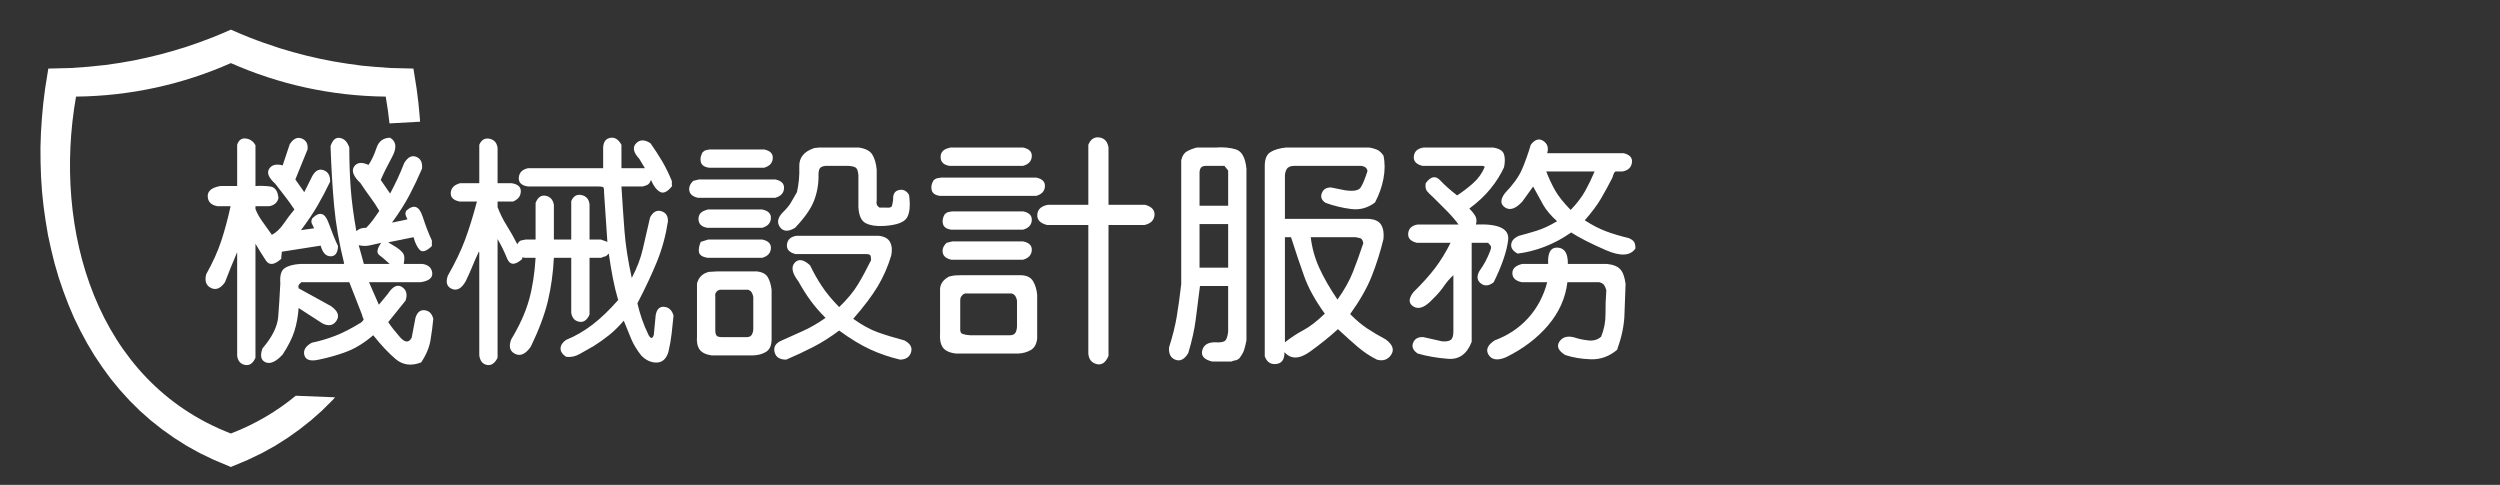
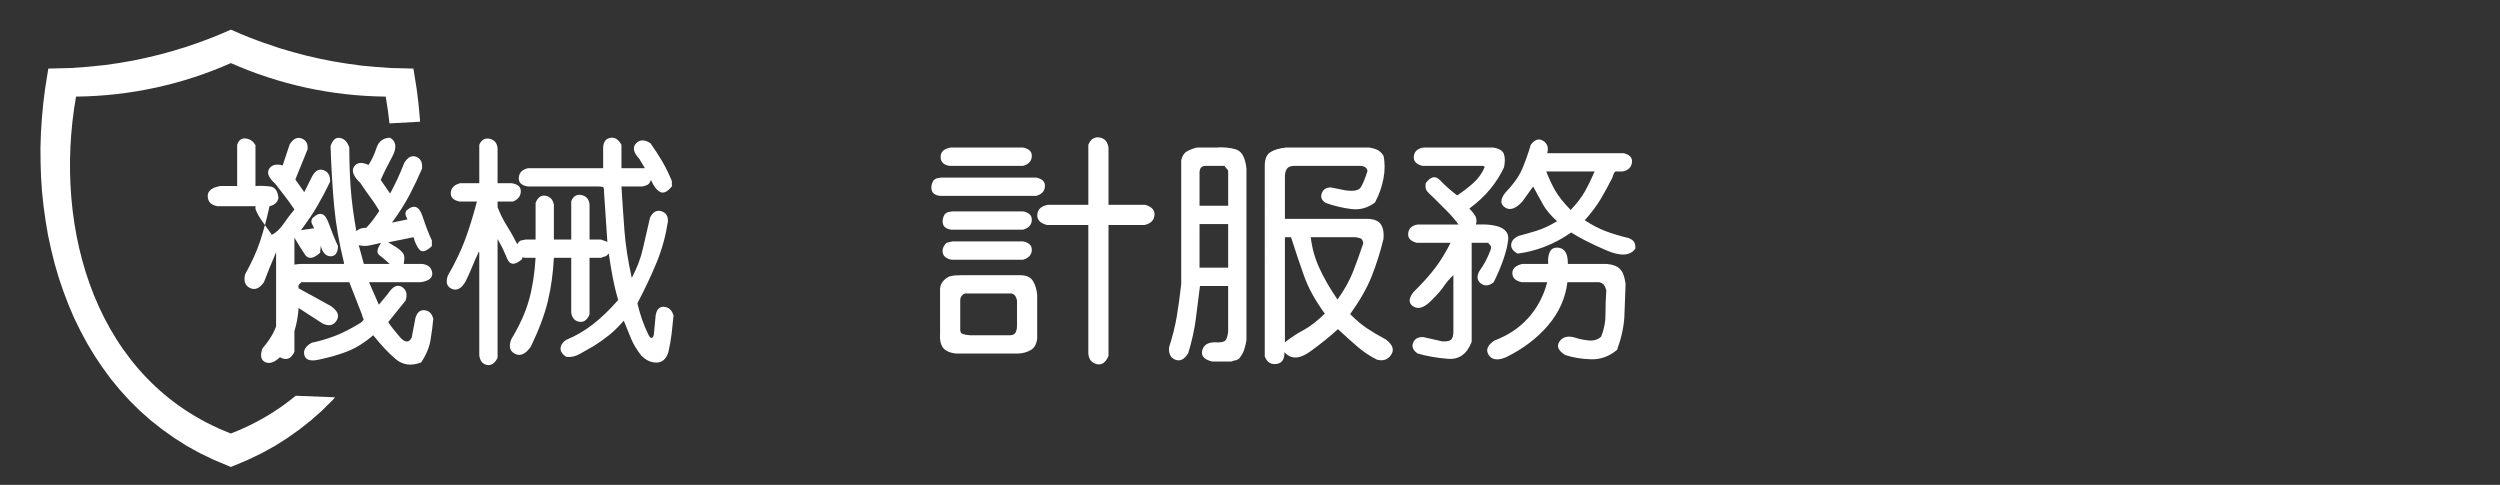
<svg xmlns="http://www.w3.org/2000/svg" version="1.1" x="0px" y="0px" width="485.5px" height="94.156px" viewBox="0 0 485.5 94.156" enable-background="new 0 0 485.5 94.156" xml:space="preserve">
  <rect x="0" y="0" width="485.5" height="94.156" fill="#333333" stroke="none" />
  <g id="圖層_2" display="none">
-     <rect x="-10" y="-11" display="inline" fill="#A98600" width="508" height="115.5" />
-   </g>
+     </g>
  <g id="圖層_1">
    <g>
-       <path fill="#FFFFFF" d="M54.896,32.119l1.367-4.101c0.698-1.093,1.48-1.465,2.346-1.116c0.866,0.35,1.237,1.056,1.116,2.119    l-2.369,5.832l1.731,2.46l1.367-2.733c0.607-1.336,1.382-1.853,2.324-1.549c0.941,0.304,1.382,1.063,1.321,2.278    c-0.79,1.64-1.603,3.182-2.438,4.625c-0.836,1.443-1.906,3.03-3.212,4.761l2.551-0.364c-0.182-0.365-0.334-0.684-0.456-0.957    c-0.122-0.273-0.091-0.592,0.091-0.957c1.397-1.397,2.445-1.131,3.144,0.797c0.698,1.929,1.321,3.456,1.868,4.579    c-0.061,1.337-0.546,1.998-1.458,1.982c-0.912-0.015-1.549-0.706-1.914-2.073l-7.563,1.185c0,0.304-0.016,0.532-0.045,0.683    c-0.031,0.152-0.045,0.38-0.045,0.684c-1.337,1.215-2.332,1.329-2.984,0.342c-0.653-0.987-1.329-2.073-2.027-3.258v22.143    c-0.486,1.094-1.162,1.557-2.028,1.39c-0.865-0.167-1.375-0.751-1.526-1.754V48.976c-0.486,1.155-0.896,2.134-1.23,2.939    c-0.334,0.805-0.714,1.77-1.139,2.893c-0.851,1.215-1.754,1.587-2.711,1.116c-0.957-0.471-1.269-1.359-0.934-2.666    c1.275-2.278,2.248-4.426,2.916-6.447c0.667-2.02,1.275-4.275,1.822-6.766H42.23c-1.215-0.212-1.845-0.843-1.891-1.891    c-0.045-1.048,0.767-1.724,2.438-2.028h3.281v-8.019c0.303-0.911,0.865-1.313,1.686-1.208c0.82,0.107,1.442,0.54,1.868,1.299    v7.927c0.972-0.061,1.928-0.03,2.87,0.091c0.941,0.122,1.473,0.881,1.595,2.278c-0.122,0.456-0.342,0.813-0.661,1.071    c-0.319,0.258-0.706,0.418-1.162,0.479h-2.643v0.547c0.303,0.79,0.744,1.587,1.321,2.392c0.577,0.805,1.199,1.679,1.868,2.62    c0.85-0.456,1.602-1.162,2.255-2.119c0.653-0.957,1.359-1.891,2.119-2.802c-0.608-0.911-1.192-1.731-1.754-2.46    c-0.563-0.729-1.223-1.579-1.982-2.552c-1.276-1.154-1.663-2.119-1.162-2.893C52.777,32.005,53.65,31.785,54.896,32.119z     M66.833,51.163c-0.972-3.918-1.617-7.616-1.936-11.094s-0.555-7.373-0.706-11.687c0.394-1.214,1.009-1.747,1.845-1.595    c0.835,0.152,1.435,0.774,1.799,1.868c0,2.795,0.091,5.429,0.273,7.905c0.182,2.476,0.547,5.247,1.094,8.315    c0.303-0.243,0.592-0.41,0.865-0.501c0.273-0.091,0.623-0.137,1.048-0.137c0.485-0.485,0.926-0.994,1.321-1.526    c0.395-0.531,0.805-1.116,1.23-1.754c-0.547-0.941-1.116-1.807-1.708-2.597c-0.592-0.789-1.238-1.715-1.937-2.779    c-1.397-1.336-1.815-2.415-1.253-3.235c0.562-0.82,1.496-0.926,2.802-0.319c0.607-0.911,1.123-2.012,1.549-3.303    c0.425-1.291,1.306-1.952,2.643-1.982c1.214,0.729,1.344,1.975,0.387,3.736c-0.957,1.762-1.693,3.25-2.209,4.465l1.822,2.643    c0.547-1.032,1.032-2.004,1.458-2.916c0.425-0.911,0.85-1.914,1.276-3.007c0.698-1.154,1.48-1.556,2.346-1.208    c0.866,0.35,1.237,1.116,1.116,2.301c-0.76,1.762-1.565,3.456-2.415,5.08c-0.851,1.625-1.99,3.425-3.417,5.399l3.007-0.638    c-0.182-0.364-0.304-0.653-0.365-0.866c-0.061-0.212-0.03-0.47,0.091-0.774c1.458-1.336,2.521-0.995,3.189,1.025    c0.667,2.02,1.275,3.592,1.822,4.715v1.093c-1.093,1.033-1.891,1.269-2.392,0.707c-0.501-0.562-0.888-1.374-1.162-2.438    l-4.92,1.002l1.64,1.002c0.79,0.547,1.253,1.018,1.39,1.413c0.137,0.395,0.129,0.987-0.023,1.777h3.645    c1.154,0.182,1.784,0.76,1.891,1.731c0.106,0.972-0.646,1.58-2.255,1.822H71.662l1.914,4.374l1.731-2.096    c0.941-1.458,1.853-1.914,2.733-1.367s1.124,1.428,0.729,2.643l-3.371,4.192c0.485,0.759,1.23,1.715,2.232,2.87    c1.002,1.154,1.777,1.2,2.323,0.137l0.729-3.827c0.334-1.093,0.934-1.587,1.8-1.481c0.866,0.107,1.419,0.661,1.663,1.663    c-0.122,1.336-0.304,2.726-0.547,4.169c-0.243,1.442-0.851,2.877-1.822,4.306c-1.914,0.729-3.562,0.508-4.943-0.661    c-1.383-1.17-2.833-2.711-4.351-4.625c-1.702,1.458-3.402,2.513-5.103,3.167c-1.701,0.653-3.524,1.177-5.467,1.572    c-1.61,0.364-2.544,0.076-2.802-0.866c-0.259-0.942,0.22-1.747,1.435-2.415c1.579-0.335,3.098-0.783,4.556-1.344    c1.458-0.563,3.128-1.42,5.012-2.574c0.425-0.364,0.584-0.607,0.478-0.729c-0.106-0.121-0.205-0.395-0.296-0.82l-2.46-6.288    h-9.294c-0.304,0.244-0.486,0.433-0.546,0.569c-0.062,0.137-0.062,0.342,0,0.615l6.287,3.463c1.336,0.941,1.693,1.883,1.071,2.825    c-0.623,0.941-1.526,1.123-2.711,0.546l-4.647-3.007c-0.122,1.64-0.396,3.136-0.82,4.488c-0.426,1.351-1.185,2.862-2.278,4.533    c-1.276,1.397-2.377,1.906-3.303,1.526c-0.927-0.38-1.132-1.284-0.615-2.711c1.883-2.187,2.9-4.237,3.053-6.151    c0.151-1.914,0.288-4.084,0.41-6.515c-0.122-1.458,0.152-2.422,0.82-2.893c0.668-0.471,1.701-0.751,3.098-0.843h8.383    L66.833,51.163z M74.031,47.154c-0.79,0.182-1.534,0.35-2.232,0.501c-0.699,0.152-1.412,0.137-2.141-0.045l1.002,3.645h5.012    c-0.79-0.729-1.465-1.306-2.027-1.731C73.082,49.098,73.211,48.309,74.031,47.154z" />
+       <path fill="#FFFFFF" d="M54.896,32.119l1.367-4.101c0.698-1.093,1.48-1.465,2.346-1.116c0.866,0.35,1.237,1.056,1.116,2.119    l-2.369,5.832l1.731,2.46l1.367-2.733c0.607-1.336,1.382-1.853,2.324-1.549c0.941,0.304,1.382,1.063,1.321,2.278    c-0.79,1.64-1.603,3.182-2.438,4.625c-0.836,1.443-1.906,3.03-3.212,4.761l2.551-0.364c-0.182-0.365-0.334-0.684-0.456-0.957    c-0.122-0.273-0.091-0.592,0.091-0.957c1.397-1.397,2.445-1.131,3.144,0.797c0.698,1.929,1.321,3.456,1.868,4.579    c-0.061,1.337-0.546,1.998-1.458,1.982c-0.912-0.015-1.549-0.706-1.914-2.073c0,0.304-0.016,0.532-0.045,0.683    c-0.031,0.152-0.045,0.38-0.045,0.684c-1.337,1.215-2.332,1.329-2.984,0.342c-0.653-0.987-1.329-2.073-2.027-3.258v22.143    c-0.486,1.094-1.162,1.557-2.028,1.39c-0.865-0.167-1.375-0.751-1.526-1.754V48.976c-0.486,1.155-0.896,2.134-1.23,2.939    c-0.334,0.805-0.714,1.77-1.139,2.893c-0.851,1.215-1.754,1.587-2.711,1.116c-0.957-0.471-1.269-1.359-0.934-2.666    c1.275-2.278,2.248-4.426,2.916-6.447c0.667-2.02,1.275-4.275,1.822-6.766H42.23c-1.215-0.212-1.845-0.843-1.891-1.891    c-0.045-1.048,0.767-1.724,2.438-2.028h3.281v-8.019c0.303-0.911,0.865-1.313,1.686-1.208c0.82,0.107,1.442,0.54,1.868,1.299    v7.927c0.972-0.061,1.928-0.03,2.87,0.091c0.941,0.122,1.473,0.881,1.595,2.278c-0.122,0.456-0.342,0.813-0.661,1.071    c-0.319,0.258-0.706,0.418-1.162,0.479h-2.643v0.547c0.303,0.79,0.744,1.587,1.321,2.392c0.577,0.805,1.199,1.679,1.868,2.62    c0.85-0.456,1.602-1.162,2.255-2.119c0.653-0.957,1.359-1.891,2.119-2.802c-0.608-0.911-1.192-1.731-1.754-2.46    c-0.563-0.729-1.223-1.579-1.982-2.552c-1.276-1.154-1.663-2.119-1.162-2.893C52.777,32.005,53.65,31.785,54.896,32.119z     M66.833,51.163c-0.972-3.918-1.617-7.616-1.936-11.094s-0.555-7.373-0.706-11.687c0.394-1.214,1.009-1.747,1.845-1.595    c0.835,0.152,1.435,0.774,1.799,1.868c0,2.795,0.091,5.429,0.273,7.905c0.182,2.476,0.547,5.247,1.094,8.315    c0.303-0.243,0.592-0.41,0.865-0.501c0.273-0.091,0.623-0.137,1.048-0.137c0.485-0.485,0.926-0.994,1.321-1.526    c0.395-0.531,0.805-1.116,1.23-1.754c-0.547-0.941-1.116-1.807-1.708-2.597c-0.592-0.789-1.238-1.715-1.937-2.779    c-1.397-1.336-1.815-2.415-1.253-3.235c0.562-0.82,1.496-0.926,2.802-0.319c0.607-0.911,1.123-2.012,1.549-3.303    c0.425-1.291,1.306-1.952,2.643-1.982c1.214,0.729,1.344,1.975,0.387,3.736c-0.957,1.762-1.693,3.25-2.209,4.465l1.822,2.643    c0.547-1.032,1.032-2.004,1.458-2.916c0.425-0.911,0.85-1.914,1.276-3.007c0.698-1.154,1.48-1.556,2.346-1.208    c0.866,0.35,1.237,1.116,1.116,2.301c-0.76,1.762-1.565,3.456-2.415,5.08c-0.851,1.625-1.99,3.425-3.417,5.399l3.007-0.638    c-0.182-0.364-0.304-0.653-0.365-0.866c-0.061-0.212-0.03-0.47,0.091-0.774c1.458-1.336,2.521-0.995,3.189,1.025    c0.667,2.02,1.275,3.592,1.822,4.715v1.093c-1.093,1.033-1.891,1.269-2.392,0.707c-0.501-0.562-0.888-1.374-1.162-2.438    l-4.92,1.002l1.64,1.002c0.79,0.547,1.253,1.018,1.39,1.413c0.137,0.395,0.129,0.987-0.023,1.777h3.645    c1.154,0.182,1.784,0.76,1.891,1.731c0.106,0.972-0.646,1.58-2.255,1.822H71.662l1.914,4.374l1.731-2.096    c0.941-1.458,1.853-1.914,2.733-1.367s1.124,1.428,0.729,2.643l-3.371,4.192c0.485,0.759,1.23,1.715,2.232,2.87    c1.002,1.154,1.777,1.2,2.323,0.137l0.729-3.827c0.334-1.093,0.934-1.587,1.8-1.481c0.866,0.107,1.419,0.661,1.663,1.663    c-0.122,1.336-0.304,2.726-0.547,4.169c-0.243,1.442-0.851,2.877-1.822,4.306c-1.914,0.729-3.562,0.508-4.943-0.661    c-1.383-1.17-2.833-2.711-4.351-4.625c-1.702,1.458-3.402,2.513-5.103,3.167c-1.701,0.653-3.524,1.177-5.467,1.572    c-1.61,0.364-2.544,0.076-2.802-0.866c-0.259-0.942,0.22-1.747,1.435-2.415c1.579-0.335,3.098-0.783,4.556-1.344    c1.458-0.563,3.128-1.42,5.012-2.574c0.425-0.364,0.584-0.607,0.478-0.729c-0.106-0.121-0.205-0.395-0.296-0.82l-2.46-6.288    h-9.294c-0.304,0.244-0.486,0.433-0.546,0.569c-0.062,0.137-0.062,0.342,0,0.615l6.287,3.463c1.336,0.941,1.693,1.883,1.071,2.825    c-0.623,0.941-1.526,1.123-2.711,0.546l-4.647-3.007c-0.122,1.64-0.396,3.136-0.82,4.488c-0.426,1.351-1.185,2.862-2.278,4.533    c-1.276,1.397-2.377,1.906-3.303,1.526c-0.927-0.38-1.132-1.284-0.615-2.711c1.883-2.187,2.9-4.237,3.053-6.151    c0.151-1.914,0.288-4.084,0.41-6.515c-0.122-1.458,0.152-2.422,0.82-2.893c0.668-0.471,1.701-0.751,3.098-0.843h8.383    L66.833,51.163z M74.031,47.154c-0.79,0.182-1.534,0.35-2.232,0.501c-0.699,0.152-1.412,0.137-2.141-0.045l1.002,3.645h5.012    c-0.79-0.729-1.465-1.306-2.027-1.731C73.082,49.098,73.211,48.309,74.031,47.154z" />
      <path fill="#FFFFFF" d="M117.132,32.666v-3.554c-0.062-1.336,0.364-2.111,1.275-2.324c0.911-0.212,1.67,0.228,2.278,1.321v4.556    h4.009h0.547l-1.094-1.823c-1.154-1.245-1.359-2.247-0.614-3.007c0.743-0.759,1.678-0.759,2.802,0    c0.85,1.215,1.595,2.362,2.232,3.44c0.638,1.079,1.23,2.271,1.776,3.577c0.121,0.182,0.167,0.38,0.137,0.592    c-0.03,0.213-0.016,0.44,0.046,0.683c-0.911,1.155-1.709,1.526-2.392,1.116c-0.684-0.41-1.253-1.177-1.709-2.301    c-0.182,0.486-0.402,0.797-0.66,0.934c-0.259,0.137-0.586,0.25-0.979,0.342h-4.101c0.182,3.038,0.379,5.931,0.592,8.679    c0.212,2.75,0.684,5.779,1.412,9.089c1.032-1.974,1.755-3.879,2.165-5.718c0.409-1.837,0.872-3.85,1.39-6.037    c0.576-1.094,1.313-1.496,2.209-1.208c0.896,0.289,1.313,0.965,1.253,2.027c-0.426,2.734-1.132,5.316-2.118,7.746    c-0.987,2.43-2.256,5.133-3.805,8.11c0.243,1.033,0.531,2.043,0.866,3.03c0.333,0.987,0.774,2.042,1.321,3.167    c0.212,0.364,0.401,0.539,0.569,0.524c0.166-0.016,0.311-0.221,0.433-0.615l0.364-3.827c0.212-1.154,0.767-1.686,1.663-1.595    c0.896,0.091,1.496,0.654,1.8,1.686c-0.122,1.215-0.243,2.376-0.364,3.485c-0.122,1.108-0.335,2.316-0.638,3.622    c-0.426,1.336-1.185,2.012-2.278,2.027c-1.094,0.015-2.096-0.448-3.007-1.39c-0.851-1.093-1.497-2.164-1.937-3.212    c-0.44-1.048-0.919-2.225-1.436-3.531c-0.941,1.093-1.884,2.02-2.824,2.779c-0.942,0.759-1.944,1.473-3.008,2.141    c-0.972,0.547-1.883,1.063-2.733,1.549c-0.851,0.485-1.731,0.667-2.643,0.546c-0.729-0.486-1.086-1.033-1.07-1.64    c0.015-0.608,0.371-1.155,1.07-1.64c1.792-0.729,3.501-1.716,5.126-2.961c1.624-1.245,3.287-2.84,4.988-4.784    c-0.425-1.458-0.774-2.908-1.048-4.351c-0.272-1.442-0.531-2.999-0.774-4.67c-0.334,0.365-0.592,0.555-0.774,0.57    c-0.182,0.016-0.41,0.099-0.684,0.25h-2.277v11.026c-0.486,1.093-1.162,1.557-2.027,1.39c-0.866-0.167-1.375-0.752-1.526-1.754    V50.07h-3.372c-0.152,2.977-0.54,5.771-1.162,8.383c-0.623,2.612-1.724,5.558-3.303,8.839c-1.002,1.458-2.021,1.936-3.053,1.435    c-1.033-0.501-1.291-1.435-0.774-2.802c1.64-2.733,2.794-5.292,3.463-7.677c0.667-2.384,1.093-5.11,1.275-8.178h-2.004    l-0.547-0.091l-0.091,0.365c-1.397,1.215-2.362,1.162-2.893-0.16c-0.532-1.321-1.147-2.574-1.845-3.759v23.054    c-0.547,1.094-1.238,1.557-2.073,1.39c-0.836-0.167-1.329-0.782-1.481-1.845V48.976l-0.091-0.091    c-0.486,1.033-0.904,1.982-1.253,2.848s-0.782,1.83-1.298,2.893c-0.79,1.397-1.679,1.891-2.665,1.48    c-0.988-0.41-1.253-1.268-0.797-2.574c1.458-2.551,2.581-4.897,3.372-7.039c0.789-2.141,1.549-4.594,2.278-7.358h-3.372    c-1.215-0.243-1.785-0.82-1.708-1.731c0.076-0.911,0.676-1.519,1.8-1.822h3.736v-7.472c0.425-0.972,1.093-1.359,2.005-1.162    c0.911,0.198,1.427,0.797,1.549,1.799v6.834h2.734c1.214,0.182,1.807,0.722,1.777,1.617c-0.031,0.896-0.532,1.542-1.503,1.937    h-3.007v1.093c0.485,1.276,1.078,2.468,1.777,3.577c0.698,1.109,1.382,2.316,2.05,3.622c0.243-0.425,0.485-0.668,0.729-0.729    c0.243-0.061,0.547-0.121,0.911-0.182h1.914v-7.107c0.425-1.094,1.078-1.557,1.959-1.39c0.88,0.167,1.412,0.751,1.594,1.754v6.743    h3.372v-7.472c0.425-0.972,1.093-1.359,2.004-1.162c0.911,0.198,1.428,0.797,1.55,1.799v6.834h2.187l1.275,0.456l-0.638-9.477    c0-0.547-0.03-0.896-0.091-1.048c-0.062-0.151-0.396-0.228-1.002-0.228h-13.669c-1.275-0.182-1.875-0.759-1.799-1.731    c0.075-0.972,0.675-1.579,1.799-1.822H117.132z" />
-       <path fill="#FFFFFF" d="M134.627,35.126l1.093-0.273h14.854c1.184,0.243,1.746,0.82,1.686,1.731    c-0.063,0.912-0.623,1.52-1.686,1.823h-15.036c-0.973-0.212-1.526-0.661-1.663-1.344C133.739,36.379,133.99,35.734,134.627,35.126    z M137.634,52.803l1.549-0.091h7.836c1.033,0.122,1.732,0.501,2.096,1.139c0.365,0.638,0.607,1.443,0.729,2.415v9.75    c-0.029,1.124-0.395,1.898-1.092,2.324c-0.699,0.425-1.551,0.653-2.553,0.683h-8.018c-1.155-0.182-1.937-0.577-2.347-1.185    c-0.41-0.608-0.569-1.458-0.479-2.551V55.082c0.121-0.547,0.364-1.018,0.729-1.413C136.45,53.275,136.965,52.986,137.634,52.803z     M136.905,40.866l0.547-0.182h10.57c1.186,0.244,1.746,0.82,1.686,1.731s-0.621,1.519-1.686,1.822h-10.661    c-1.094-0.182-1.663-0.713-1.709-1.595C135.607,41.763,136.024,41.17,136.905,40.866z M136.085,46.972l1.458-0.456h10.478    c1.186,0.243,1.746,0.82,1.686,1.731c-0.061,0.911-0.621,1.519-1.686,1.822h-10.661c-0.973-0.182-1.512-0.547-1.617-1.094    C135.636,48.43,135.75,47.762,136.085,46.972z M136.45,29.567c0.273-0.243,0.493-0.379,0.66-0.41    c0.167-0.03,0.402-0.076,0.707-0.137h10.57c1.184,0.244,1.746,0.82,1.686,1.731s-0.623,1.519-1.686,1.822h-10.662    c-0.911-0.121-1.45-0.485-1.617-1.093C135.941,30.874,136.054,30.236,136.45,29.567z M139.821,56.266    c-0.304,0.061-0.547,0.213-0.729,0.456c-0.183,0.244-0.243,0.517-0.183,0.82v6.561c0,0.668,0.137,1.071,0.41,1.208    s0.714,0.189,1.321,0.159h4.374c0.485,0,0.82-0.167,1.002-0.501c0.182-0.334,0.273-0.714,0.273-1.139v-6.196    c-0.061-0.303-0.16-0.577-0.296-0.82c-0.137-0.243-0.372-0.425-0.706-0.547H139.821z M168.16,49.341h-13.668    c-1.215-0.303-1.77-0.926-1.664-1.868c0.107-0.941,0.723-1.503,1.846-1.686h15.947c1.123,0.122,1.867,0.532,2.232,1.23    c0.363,0.699,0.439,1.565,0.227,2.597c-0.637,2.126-1.502,4.108-2.596,5.946c-1.094,1.838-2.689,3.957-4.785,6.355    c1.701,1.214,3.297,2.088,4.785,2.62c1.486,0.531,3.203,1.055,5.148,1.572c1.152,0.607,1.586,1.374,1.297,2.301    c-0.289,0.926-0.994,1.404-2.117,1.435c-2.066-0.486-4.018-1.155-5.855-2.005c-1.838-0.851-3.834-2.066-5.99-3.645    c-1.701,1.275-3.395,2.346-5.08,3.212s-3.426,1.678-5.217,2.438c-1.275,0-2.027-0.501-2.256-1.503s0.25-1.747,1.436-2.232    c1.396-0.638,2.764-1.253,4.1-1.845s2.795-1.436,4.375-2.529c-1.156-1.154-2.135-2.285-2.939-3.395    c-0.805-1.108-1.588-2.346-2.346-3.713c-1.215-1.579-1.451-2.779-0.707-3.6c0.744-0.82,1.738-0.653,2.984,0.501    c0.668,1.397,1.428,2.741,2.277,4.032c0.852,1.291,1.975,2.65,3.373,4.078c1.578-1.519,2.793-2.984,3.645-4.397    c0.85-1.412,1.701-2.984,2.551-4.715c0-0.485-0.053-0.805-0.158-0.957C168.896,49.417,168.615,49.341,168.16,49.341z     M158.137,28.747l0.912-0.091h7.744c1.275,0.182,2.143,0.63,2.598,1.344c0.455,0.714,0.744,1.694,0.865,2.939v6.014    c-0.061,0.244-0.061,0.479,0,0.707c0.061,0.228,0.242,0.448,0.547,0.661h1.367c0.607,0.061,0.957-0.053,1.047-0.342    c0.092-0.289,0.168-0.69,0.229-1.208c-0.061-1.063,0.318-1.686,1.139-1.868c0.82-0.183,1.473,0.136,1.959,0.957    c0.273,2.066,0.129,3.547-0.432,4.442c-0.563,0.896-2.027,1.42-4.398,1.572c-1.457,0.091-2.635-0.076-3.529-0.501    c-0.896-0.425-1.391-1.473-1.482-3.144v-6.196c-0.061-0.79-0.234-1.283-0.523-1.48c-0.289-0.197-0.781-0.312-1.48-0.342h-4.373    c-0.67,0.061-1.072,0.281-1.207,0.661c-0.137,0.38-0.191,0.828-0.16,1.344c0,1.702-0.305,3.319-0.912,4.853    c-0.607,1.534-1.822,3.257-3.645,5.171c-1.307,0.791-2.277,0.752-2.916-0.114c-0.637-0.866-0.486-1.8,0.455-2.802    c0.76-0.729,1.307-1.382,1.641-1.959c0.334-0.577,0.729-1.26,1.186-2.05c0.363-1.579,0.516-3.235,0.455-4.966    C155.16,30.615,156.133,29.416,158.137,28.747z" />
      <path fill="#FFFFFF" d="M181.283,35.035c0.273-0.243,0.492-0.379,0.66-0.41c0.166-0.03,0.432-0.075,0.797-0.137h18.498    c1.184,0.244,1.746,0.82,1.686,1.731s-0.623,1.519-1.686,1.822h-18.68c-0.912-0.121-1.451-0.485-1.617-1.093    C180.773,36.341,180.887,35.703,181.283,35.035z M184.289,53.715c0.455-0.121,0.844-0.197,1.162-0.228    c0.318-0.03,0.752-0.045,1.299-0.045h11.48c1.154,0.03,1.951,0.418,2.393,1.162c0.439,0.745,0.707,1.633,0.797,2.666v8.474    c-0.121,1.094-0.547,1.845-1.275,2.255s-1.549,0.63-2.461,0.661h-12.027c-1.275-0.152-2.135-0.555-2.574-1.208    c-0.441-0.653-0.615-1.557-0.523-2.711v-8.748c0.061-0.485,0.227-0.911,0.5-1.276C183.332,54.353,183.742,54.019,184.289,53.715z     M183.926,28.838l0.637-0.182h14.125c1.184,0.243,1.746,0.82,1.686,1.731c-0.063,0.912-0.623,1.52-1.686,1.823h-14.307    c-1.094-0.183-1.664-0.713-1.709-1.595C182.627,29.734,183.043,29.142,183.926,28.838z M183.834,47.154l1.094-0.273h13.76    c1.184,0.244,1.746,0.82,1.686,1.731c-0.063,0.911-0.623,1.519-1.686,1.822h-13.943c-0.971-0.212-1.525-0.661-1.662-1.344    C182.945,48.407,183.195,47.762,183.834,47.154z M183.469,41.595c0.273-0.243,0.494-0.379,0.662-0.41    c0.166-0.03,0.432-0.076,0.797-0.137h13.76c1.184,0.243,1.746,0.82,1.686,1.731c-0.063,0.912-0.623,1.52-1.686,1.823h-13.943    c-0.91-0.121-1.449-0.486-1.617-1.094C182.961,42.902,183.074,42.264,183.469,41.595z M187.752,56.995    c-0.305-0.061-0.592,0.045-0.865,0.319s-0.41,0.592-0.41,0.957v5.468c-0.061,0.607,0.098,0.979,0.479,1.116    c0.379,0.137,0.857,0.22,1.436,0.25h7.744c0.547,0,0.912-0.182,1.094-0.547c0.182-0.364,0.273-0.79,0.273-1.276v-4.92    c-0.061-0.303-0.16-0.577-0.297-0.82c-0.135-0.243-0.371-0.425-0.705-0.547H187.752z M211.354,39.773V28.109    c0.455-1.093,1.176-1.564,2.164-1.413c0.986,0.152,1.57,0.805,1.754,1.959v11.117h7.107c1.305,0.365,1.914,1.041,1.822,2.027    c-0.092,0.987-0.729,1.618-1.914,1.891h-7.016v25.423c-0.547,1.306-1.314,1.837-2.301,1.595c-0.988-0.244-1.527-0.927-1.617-2.05    V43.691h-8.02c-1.338-0.334-1.967-1.01-1.891-2.028c0.076-1.017,0.766-1.647,2.072-1.891H211.354z" />
      <path fill="#FFFFFF" d="M227.025,67.474c0.699-2.187,1.199-4.192,1.504-6.014c0.303-1.822,0.592-3.918,0.865-6.288V31.116    c0.182-0.82,0.547-1.39,1.094-1.708s1.184-0.569,1.914-0.751h3.553c1.58-0.121,2.939,0,4.078,0.364    c1.139,0.365,1.814,1.61,2.027,3.736v33.351c-0.121,0.607-0.258,1.177-0.41,1.708c-0.152,0.531-0.471,1.116-0.957,1.754    c-0.273,0.243-0.539,0.379-0.797,0.41c-0.258,0.03-0.51,0.106-0.752,0.228h-3.736c-1.549-0.364-2.193-1.078-1.936-2.141    c0.258-1.063,1.086-1.595,2.482-1.595c0.789,0.061,1.383,0,1.777-0.182s0.652-0.79,0.775-1.822v-8.93h-5.469    c-0.303,2.339-0.576,4.488-0.82,6.447c-0.242,1.959-0.729,4.153-1.457,6.583c-0.729,1.215-1.557,1.647-2.482,1.299    C227.352,69.517,226.934,68.719,227.025,67.474z M234.225,32.21c-0.547,0-0.904,0.152-1.07,0.456    c-0.168,0.304-0.236,0.699-0.205,1.185v6.105h5.559v-6.834l-0.73-0.911H234.225z M238.508,43.509h-5.559v8.475h5.559V43.509z     M245.615,32.21c0-1.336,0.379-2.232,1.139-2.688c0.758-0.456,1.746-0.744,2.961-0.866h16.221    c0.424,0.061,0.879,0.182,1.365,0.364s0.941,0.578,1.367,1.185c0.303,1.397,0.303,2.893,0,4.488s-0.85,3.137-1.641,4.625    c-1.396,1.063-2.938,1.489-4.623,1.276c-1.686-0.212-3.334-0.607-4.943-1.185c-0.791-0.486-1.049-1.108-0.775-1.868    c0.273-0.759,0.865-1.139,1.777-1.139l2.734,0.547c1.639,0.243,2.656,0.061,3.051-0.547c0.395-0.607,0.836-1.67,1.322-3.189    c-0.061-0.365-0.229-0.623-0.502-0.775c-0.273-0.151-0.531-0.228-0.773-0.228h-12.939c-0.729,0-1.223,0.213-1.48,0.638    c-0.26,0.426-0.373,0.973-0.342,1.64v8.019h16.219c1.215,0.061,2.035,0.44,2.461,1.139c0.424,0.699,0.576,1.625,0.455,2.779    c-0.607,2.491-1.359,4.875-2.256,7.153c-0.895,2.278-2.301,4.754-4.213,7.426c1.154,1.155,2.254,2.08,3.303,2.779    c1.047,0.698,2.256,1.412,3.621,2.141c1.338,1.002,1.688,1.989,1.049,2.961s-1.564,1.291-2.779,0.957    c-1.336-0.668-2.59-1.503-3.758-2.506c-1.17-1.002-2.438-2.142-3.805-3.417c-1.52,1.396-3.32,2.848-5.4,4.351    s-3.742,1.541-4.988,0.114c0.029,1.397-0.494,2.164-1.572,2.301s-1.83-0.357-2.254-1.48V32.21z M250.717,46.061h-1.184v20.411    c1.154-0.911,2.346-1.693,3.576-2.346c1.23-0.654,2.619-1.724,4.168-3.212c-1.852-2.551-3.189-4.973-4.008-7.267    C252.449,51.354,251.598,48.825,250.717,46.061z M263.201,46.061h-8.656c0.242,2.066,0.789,4.04,1.641,5.923    c0.85,1.884,2.033,3.949,3.553,6.196c1.336-1.883,2.338-3.675,3.008-5.376c0.668-1.701,1.336-3.554,2.004-5.558    c-0.092-0.547-0.266-0.866-0.523-0.957C263.967,46.197,263.627,46.122,263.201,46.061z" />
      <path fill="#FFFFFF" d="M288.35,32.392l-0.363-0.182H276.23c-1.215-0.303-1.77-0.926-1.662-1.868    c0.105-0.941,0.721-1.503,1.846-1.686h13.576c1.154,0.182,1.846,0.608,2.074,1.275c0.227,0.668,0.234,1.52,0.021,2.552    c-0.668,1.458-1.557,2.863-2.664,4.214c-1.109,1.352-2.469,2.62-4.078,3.804c0.547,0.547,0.941,1.048,1.184,1.503    c0.244,0.456,0.273,0.987,0.092,1.595c4.434-0.182,6.521,0.82,6.266,3.007c-0.26,2.187-1.193,4.921-2.803,8.201    c-0.912,0.729-1.74,0.813-2.482,0.25c-0.746-0.562-0.859-1.344-0.342-2.346c0.516-0.729,0.934-1.397,1.252-2.005    c0.318-0.607,0.631-1.306,0.934-2.096c0.092-0.273,0.129-0.493,0.115-0.661c-0.016-0.167-0.205-0.433-0.57-0.797h-3.189V66.38    c-0.91,2.37-2.438,3.47-4.578,3.303c-2.143-0.167-4.109-0.509-5.9-1.025c-0.912-0.608-1.207-1.306-0.889-2.096    c0.318-0.791,0.98-1.155,1.982-1.094l3.645,0.82c0.758,0.061,1.313-0.031,1.662-0.273c0.35-0.244,0.525-0.79,0.525-1.64V53.441    c-0.67,0.608-1.285,1.321-1.846,2.141c-0.563,0.82-1.283,1.656-2.164,2.506c-1.459,1.58-2.697,2.066-3.713,1.458    c-1.02-0.607-1.025-1.549-0.023-2.825c1.73-1.701,3.137-3.265,4.215-4.693c1.078-1.427,2.072-3.053,2.984-4.875h-6.561    c-1.217-0.303-1.771-0.926-1.664-1.868c0.105-0.941,0.721-1.503,1.846-1.686h7.928c-0.668-0.911-1.42-1.784-2.256-2.62    c-0.836-0.835-1.693-1.693-2.574-2.574c-0.607-0.547-1.041-0.979-1.299-1.299c-0.258-0.319-0.342-0.827-0.25-1.526    c0.973-1.336,1.906-1.526,2.803-0.57c0.895,0.957,1.996,1.937,3.303,2.939c1.031-0.668,2.057-1.45,3.074-2.347    C287.066,34.708,287.834,33.638,288.35,32.392z M300.652,51.254c-0.123-2.187,0.492-3.242,1.846-3.167    c1.35,0.076,2.012,1.132,1.98,3.167h7.564c1.244,0.122,2.125,0.479,2.643,1.071c0.516,0.592,0.85,1.542,1.002,2.847    c-0.063,2.157-0.137,4.23-0.229,6.219c-0.092,1.989-0.563,4.169-1.412,6.538c-1.52,1.276-3.197,1.891-5.035,1.845    s-3.531-0.327-5.08-0.843c-1.336-0.851-1.693-1.724-1.07-2.62c0.623-0.896,1.617-1.147,2.984-0.752    c0.699,0.243,1.557,0.425,2.574,0.547c1.018,0.121,1.861-0.122,2.529-0.729c0.576-1.458,0.857-2.916,0.842-4.374    s0.039-3.007,0.16-4.647c-0.121-0.425-0.266-0.759-0.434-1.002c-0.166-0.243-0.479-0.425-0.934-0.547h-6.195    c-0.365,3.068-1.611,5.854-3.736,8.36c-2.127,2.506-4.861,4.579-8.201,6.219c-1.611,0.667-2.727,0.516-3.35-0.456    c-0.623-0.973-0.234-1.914,1.162-2.825c2.611-0.973,4.791-2.431,6.539-4.374c1.746-1.943,2.969-4.252,3.666-6.925h-4.92    c-1.215-0.243-1.83-0.82-1.846-1.731s0.631-1.519,1.938-1.822H300.652z M292.27,37.495c1.578-1.641,2.672-3.159,3.279-4.556    c0.607-1.397,1.186-3.007,1.732-4.83c0.789-1.032,1.594-1.283,2.414-0.752c0.82,0.532,1.078,1.329,0.773,2.392h14.854    c1.215,0.304,1.746,0.927,1.596,1.868c-0.152,0.942-0.775,1.503-1.869,1.686c-0.637,0-1.063,0-1.275,0s-0.426,0.395-0.639,1.185    c-0.729,1.428-1.465,2.779-2.209,4.055c-0.744,1.275-1.799,2.688-3.166,4.237c1.396,0.912,2.756,1.618,4.078,2.119    c1.32,0.501,2.816,0.95,4.486,1.344c0.547,0.244,0.896,0.509,1.049,0.797c0.152,0.289,0.229,0.691,0.229,1.208    c-0.973,1.458-2.879,1.572-5.719,0.341c-2.84-1.23-5.096-2.376-6.766-3.44c-1.641,1.155-3.35,2.073-5.125,2.757    c-1.777,0.683-3.531,1.132-5.264,1.344c-0.91-0.485-1.328-1.085-1.252-1.799c0.074-0.713,0.584-1.268,1.525-1.663    c1.154-0.303,2.316-0.638,3.486-1.002c1.168-0.364,2.467-0.972,3.895-1.822c-1.215-1.094-2.117-2.165-2.711-3.212    c-0.592-1.048-1.238-2.225-1.936-3.531l-2.096,2.916c-1.275,1.397-2.393,1.785-3.35,1.162    C291.334,39.675,291.326,38.741,292.27,37.495z M309.674,33.303h-9.387c0.486,1.276,1.049,2.483,1.686,3.622    c0.639,1.139,1.656,2.423,3.053,3.85c1.215-1.276,2.148-2.498,2.803-3.668C308.48,35.938,309.096,34.67,309.674,33.303z" />
    </g>
    <path fill="#FFFFFF" d="M57.435,76.853c-3.628,2.996-7.813,5.492-12.598,7.335C18.62,74.089,10.214,44.583,14.765,18.761   c10.682-0.113,20.856-2.426,30.072-6.507c9.215,4.081,19.39,6.394,30.071,6.507c0.303,1.721,0.544,3.458,0.731,5.204l5.937-0.33   l-0.049-0.746l-0.263-2.84l-0.357-2.84l-0.621-3.892c-1.504-0.019-2.99-0.057-4.476-0.113c-1.862-0.113-3.687-0.264-5.529-0.451   c-1.825-0.226-3.63-0.489-5.436-0.809c-1.787-0.32-3.536-0.696-5.303-1.128c-1.75-0.433-3.479-0.922-5.191-1.448   c-2.049-0.658-4.043-1.354-6.037-2.144c-1.185-0.47-2.333-0.959-3.479-1.467c-1.147,0.508-2.295,0.997-3.46,1.467   c-1.674,0.658-3.348,1.26-5.041,1.824c-1.711,0.546-3.422,1.054-5.153,1.505c-1.749,0.451-3.517,0.846-5.285,1.204   c-1.805,0.338-3.591,0.621-5.416,0.865c-2.2,0.263-4.4,0.451-6.62,0.583c-1.485,0.056-2.971,0.094-4.476,0.113l-0.621,3.892   l-0.357,2.84l-0.263,2.84l-0.188,2.858l-0.094,2.877l0.019,2.859l0.094,2.877l0.188,2.84l0.301,2.858l0.395,2.821l0.471,2.803   l0.601,2.746l0.677,2.745l0.79,2.708l0.903,2.652l0.997,2.632l1.09,2.559l1.223,2.5l1.316,2.445l1.429,2.389l1.542,2.294   l1.636,2.238l1.769,2.145l1.88,2.068l1.975,1.956l2.106,1.862l2.238,1.768l2.332,1.654l2.464,1.562l2.557,1.41l2.708,1.298   l3.273,1.372l3.272-1.372l2.708-1.298l2.557-1.41l2.463-1.562l2.332-1.654l2.238-1.768l2.106-1.862l1.975-1.956l0.588-0.647   L57.435,76.853z" />
  </g>
</svg>